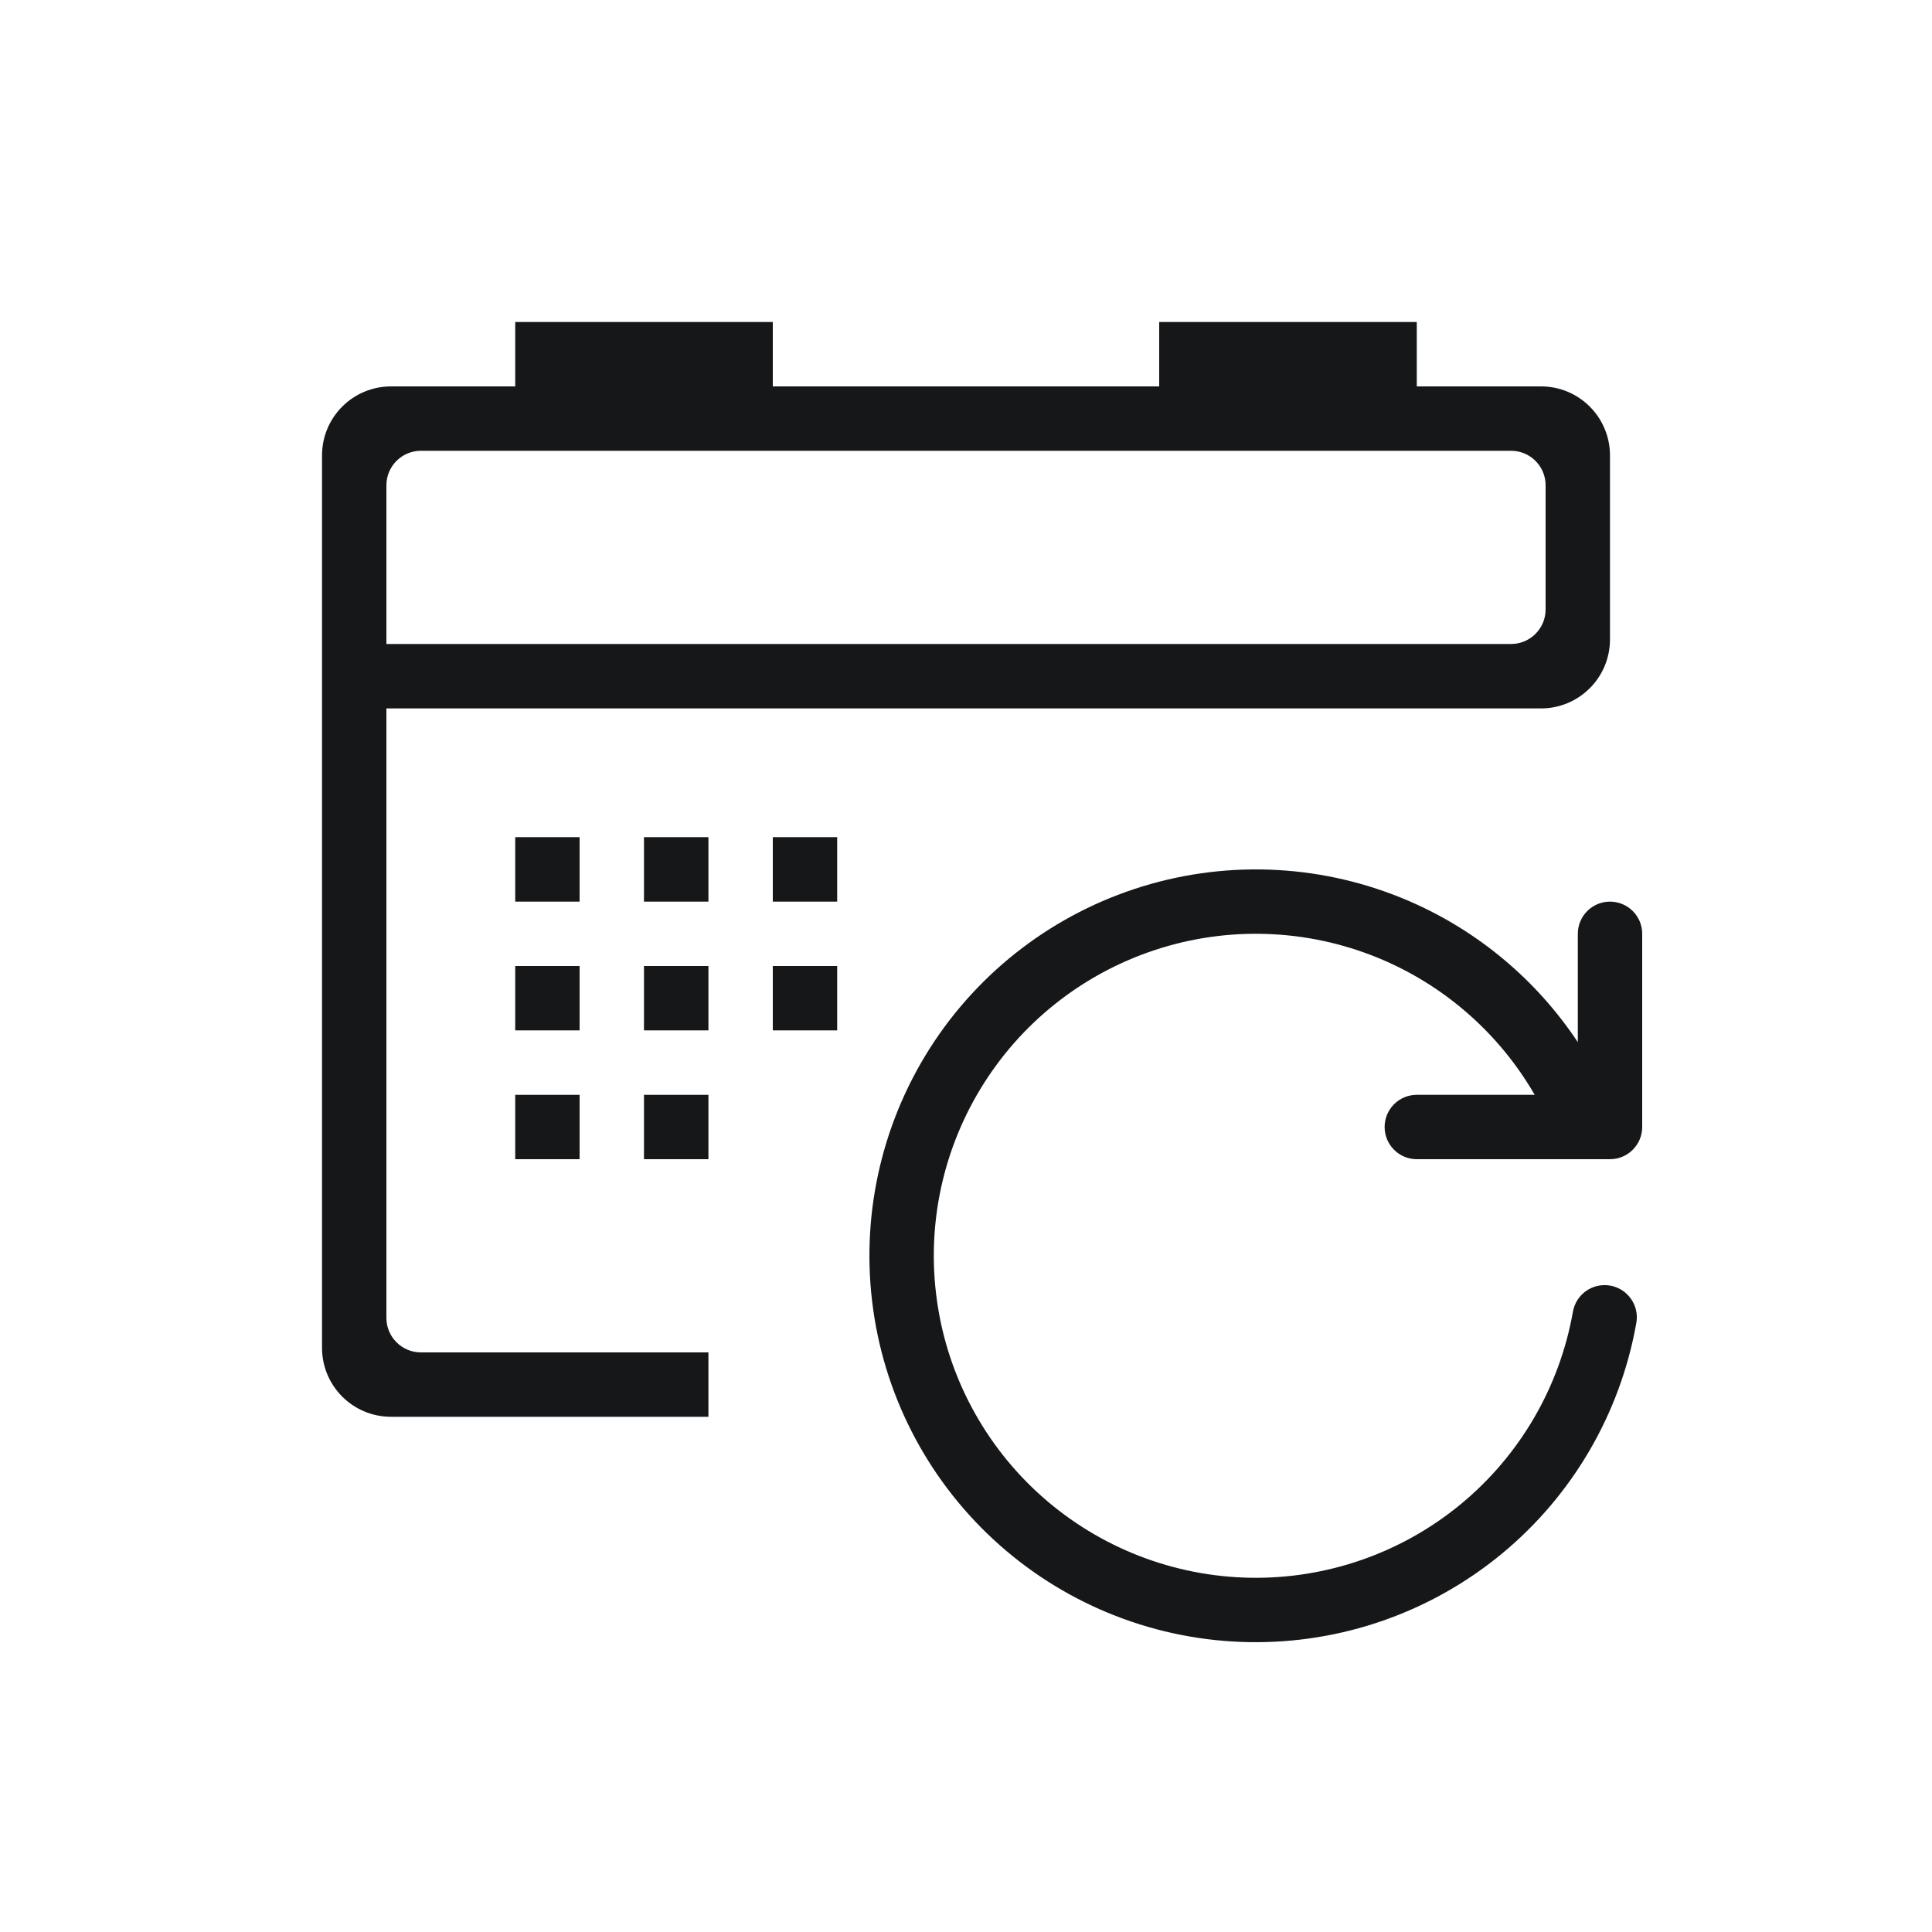
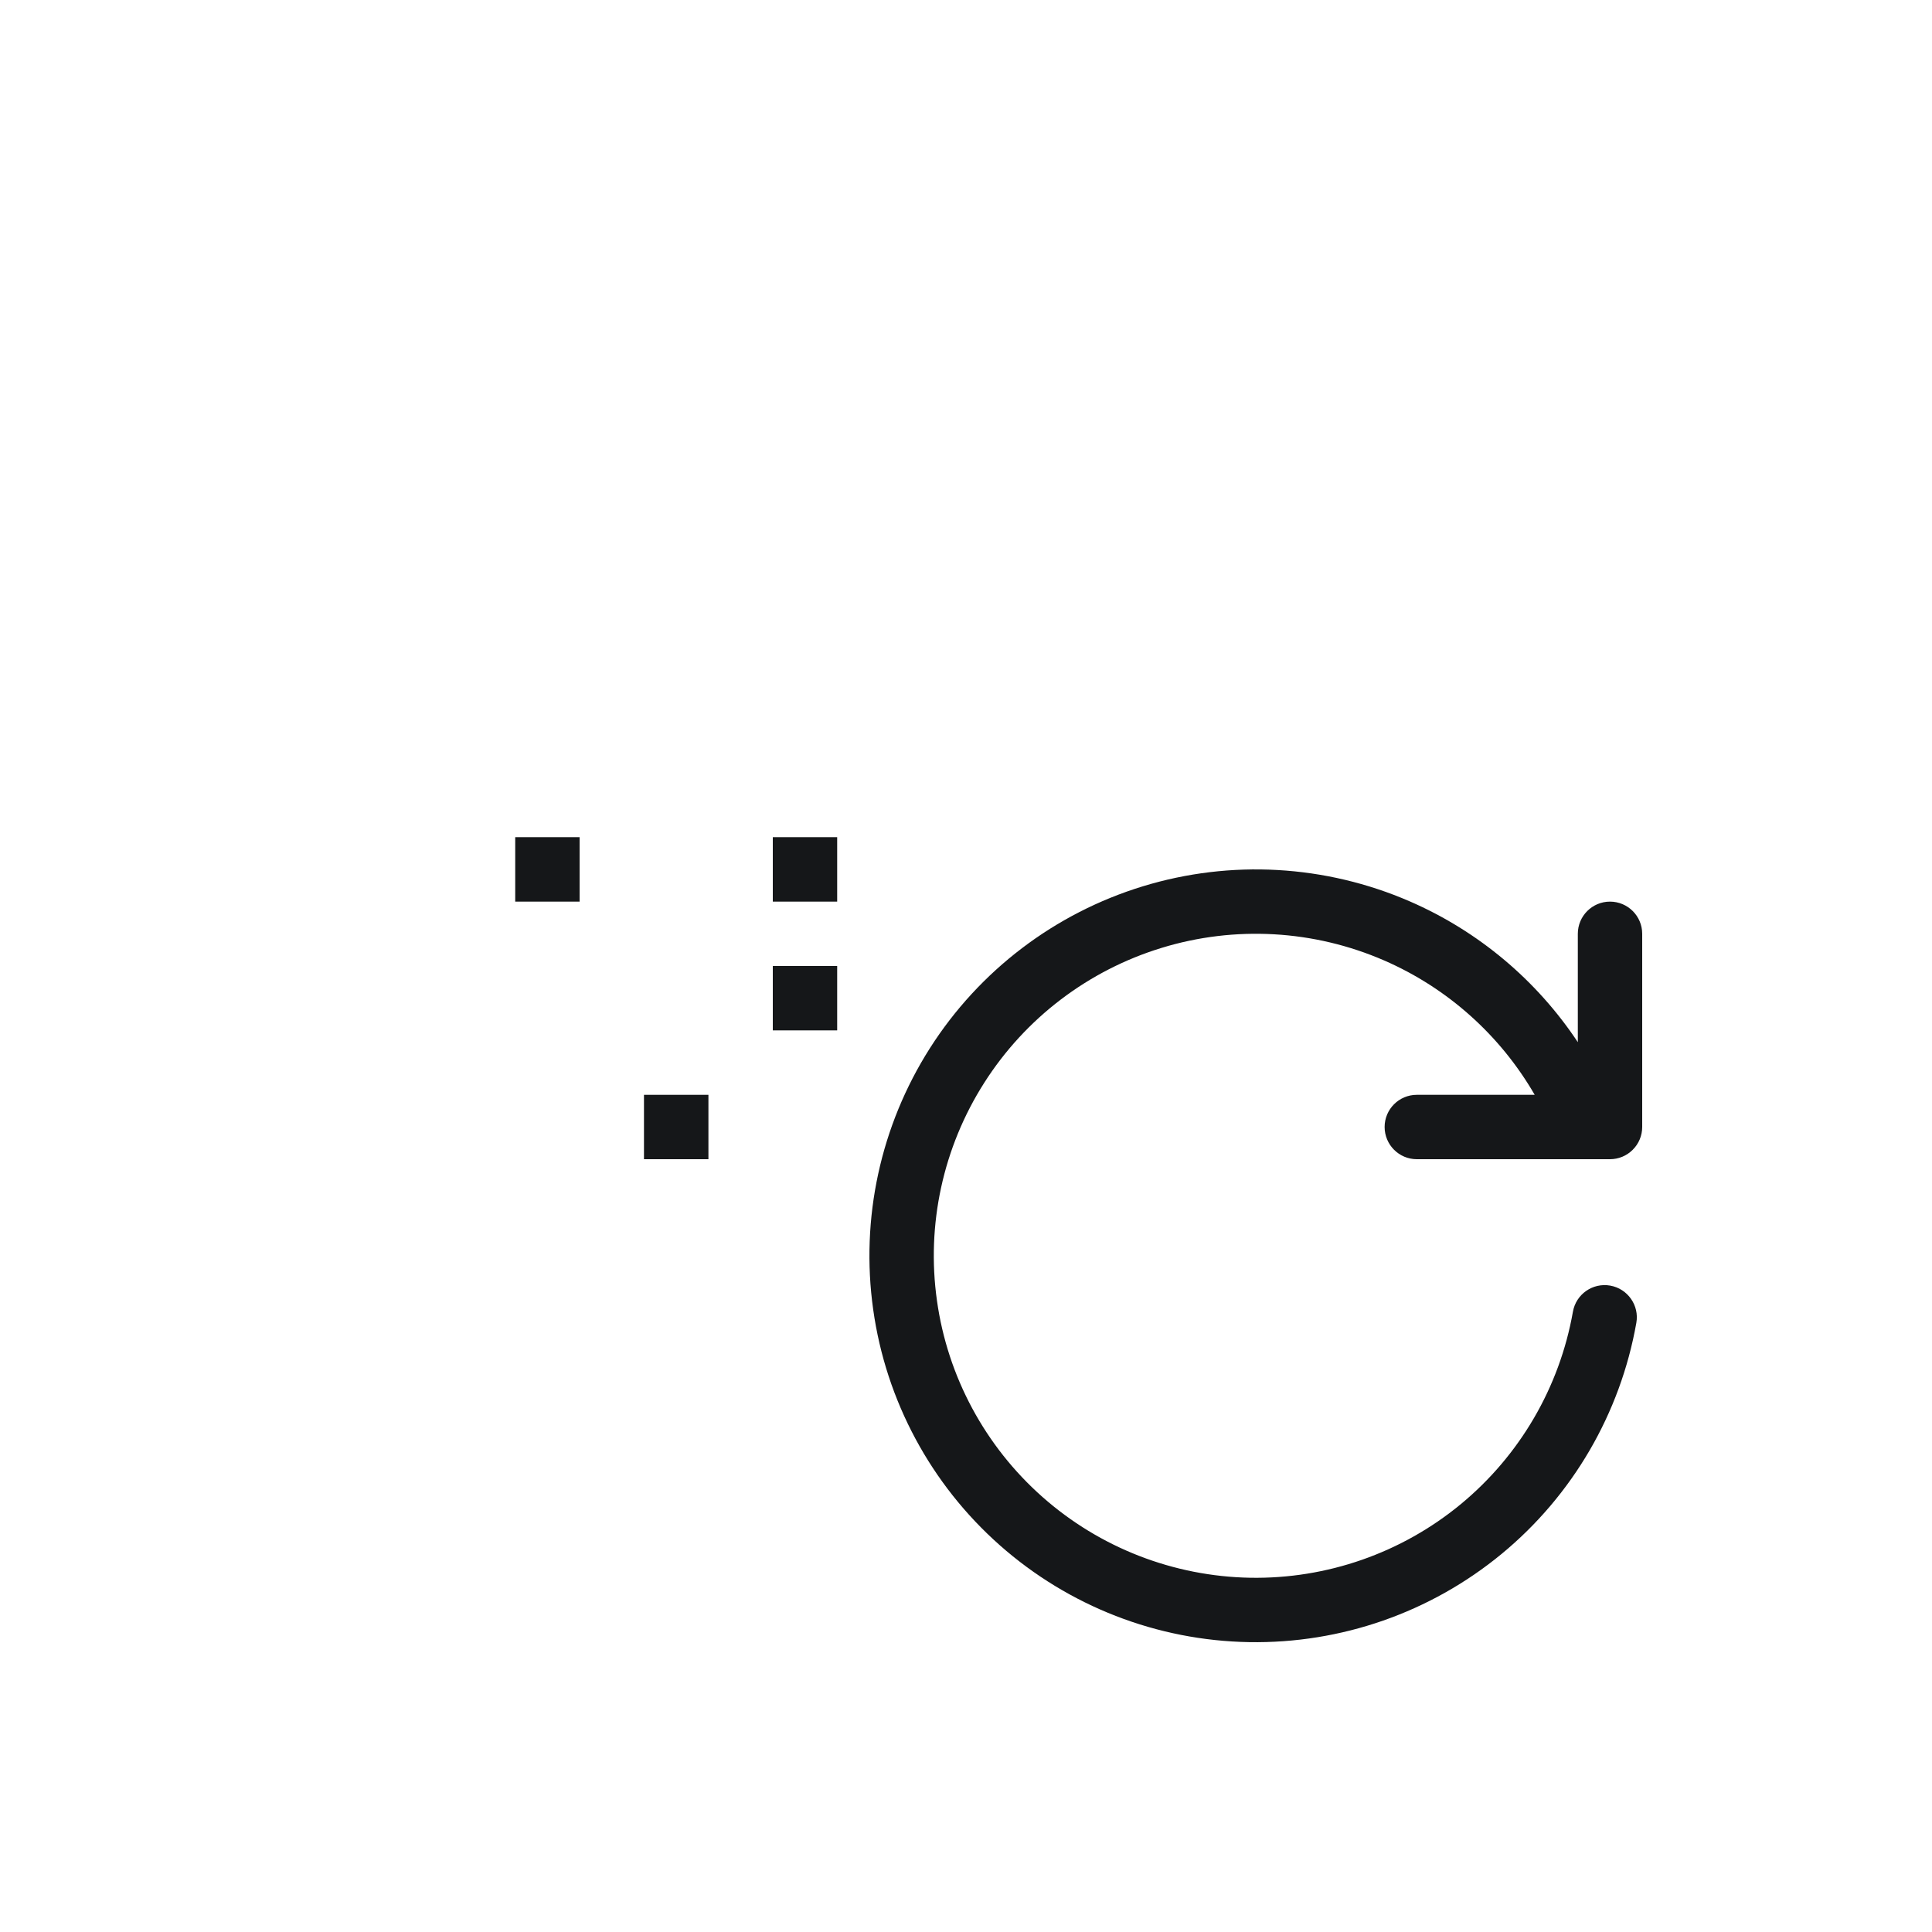
<svg xmlns="http://www.w3.org/2000/svg" width="28" height="28" viewBox="0 0 28 28" fill="none">
-   <path fill-rule="evenodd" clip-rule="evenodd" d="M7.467 4.667H11.2V5.6H16.8V4.667H20.533V5.6H22.333C22.886 5.6 23.333 6.048 23.333 6.6V9.267C23.333 9.819 22.886 10.267 22.333 10.267H5.6V19.1C5.6 19.376 5.824 19.6 6.1 19.6H10.267V20.533H5.667C5.114 20.533 4.667 20.086 4.667 19.533V6.6C4.667 6.048 5.114 5.6 5.667 5.6H7.467V4.667ZM21.9 6.533C22.176 6.533 22.4 6.757 22.4 7.033V8.833C22.4 9.109 22.176 9.333 21.9 9.333H5.6V7.033C5.6 6.757 5.824 6.533 6.1 6.533H21.9Z" fill="#151719" />
  <path d="M8.4 12.133H7.467V13.067H8.4V12.133Z" fill="#151719" />
-   <path d="M9.333 12.133H10.267V13.067H9.333V12.133Z" fill="#151719" />
  <path d="M12.133 12.133H11.2V13.067H12.133V12.133Z" fill="#151719" />
-   <path d="M7.467 14H8.4V14.933H7.467V14Z" fill="#151719" />
-   <path d="M8.4 15.867H7.467V16.8H8.4V15.867Z" fill="#151719" />
-   <path d="M9.333 14H10.267V14.933H9.333V14Z" fill="#151719" />
  <path d="M10.267 15.867H9.333V16.8H10.267V15.867Z" fill="#151719" />
  <path d="M11.2 14H12.133V14.933H11.2V14Z" fill="#151719" />
  <path d="M23.333 13.067C23.591 13.067 23.8 13.276 23.8 13.533V16.333C23.8 16.457 23.751 16.576 23.663 16.663C23.576 16.751 23.457 16.8 23.333 16.8H20.533C20.276 16.8 20.067 16.591 20.067 16.333C20.067 16.076 20.276 15.867 20.533 15.867H22.242C21.743 15.004 20.98 14.32 20.061 13.92C19.042 13.477 17.898 13.412 16.836 13.737C15.773 14.062 14.861 14.755 14.264 15.693C13.667 16.63 13.424 17.749 13.579 18.849C13.733 19.95 14.276 20.959 15.108 21.695C15.94 22.431 17.008 22.846 18.119 22.866C19.23 22.885 20.311 22.508 21.169 21.801C22.026 21.094 22.603 20.105 22.796 19.01C22.841 18.756 23.083 18.587 23.337 18.632C23.59 18.677 23.76 18.919 23.715 19.172C23.483 20.485 22.791 21.673 21.762 22.521C20.733 23.369 19.436 23.822 18.102 23.799C16.769 23.776 15.488 23.278 14.489 22.394C13.491 21.511 12.84 20.3 12.655 18.979C12.469 17.659 12.761 16.316 13.477 15.191C14.194 14.066 15.288 13.235 16.563 12.845C17.838 12.455 19.21 12.533 20.433 13.064C21.429 13.497 22.272 14.208 22.867 15.104V13.533C22.867 13.276 23.076 13.067 23.333 13.067Z" fill="#151719" />
</svg>